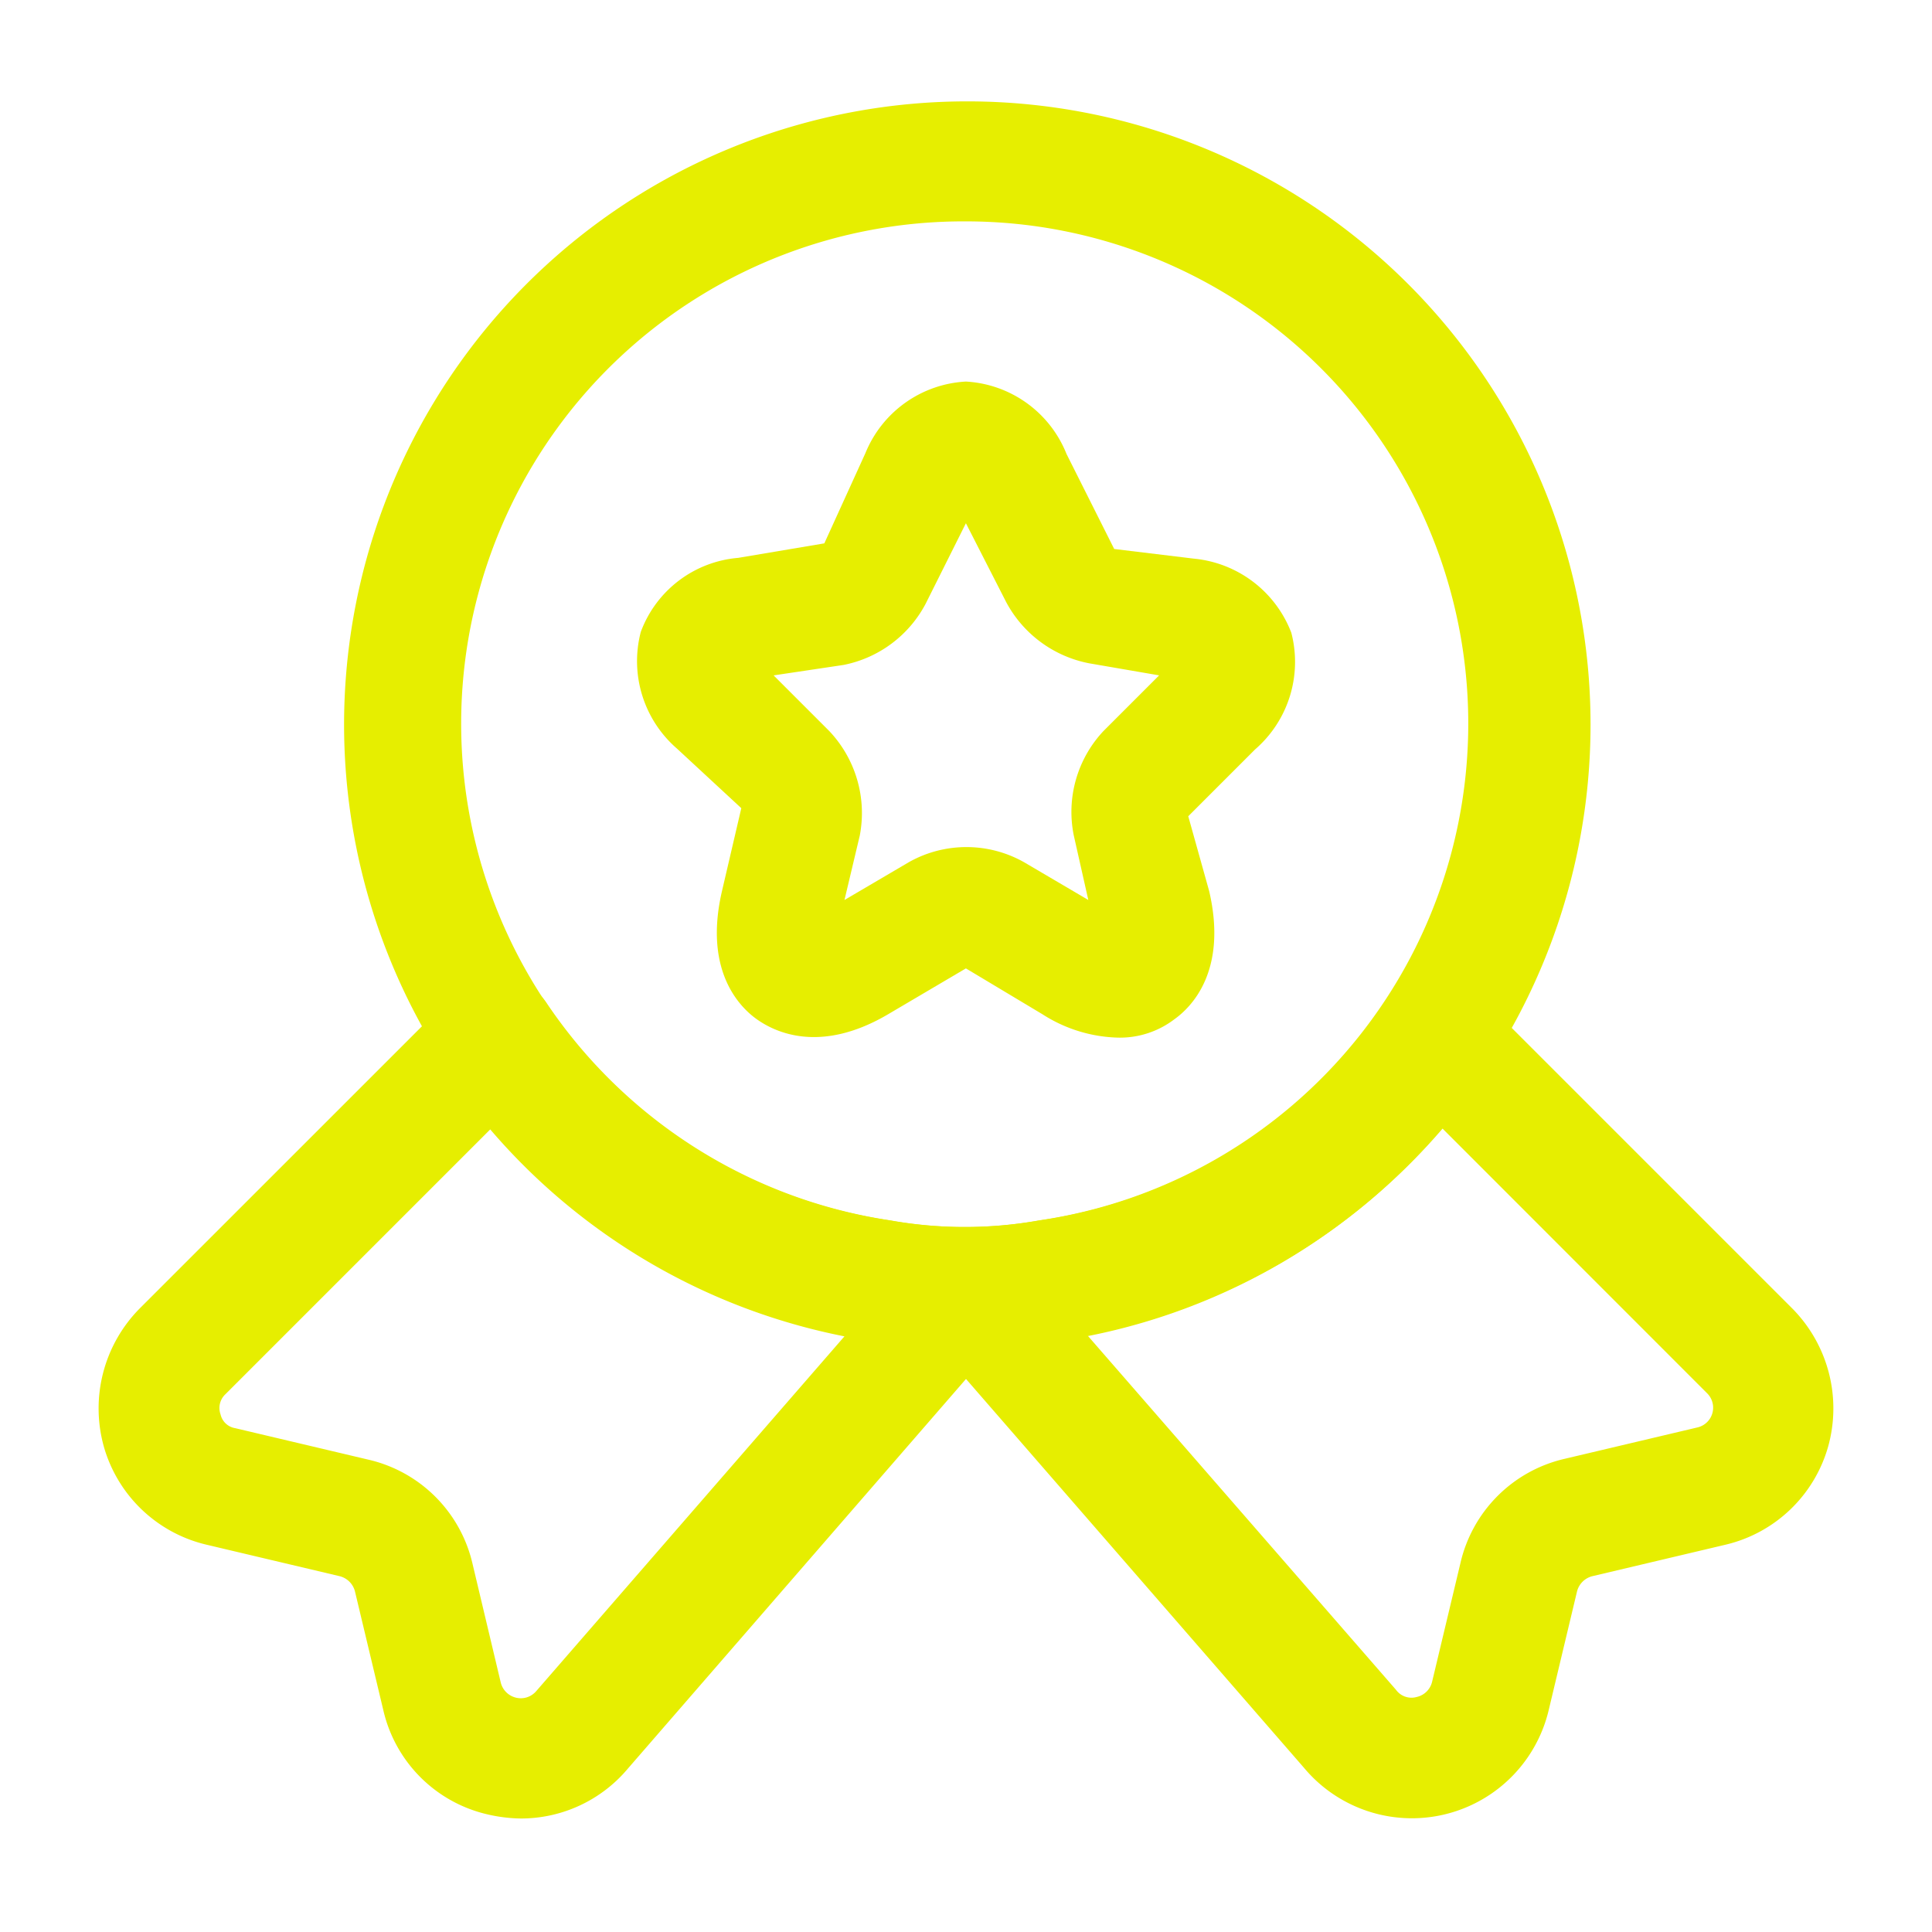
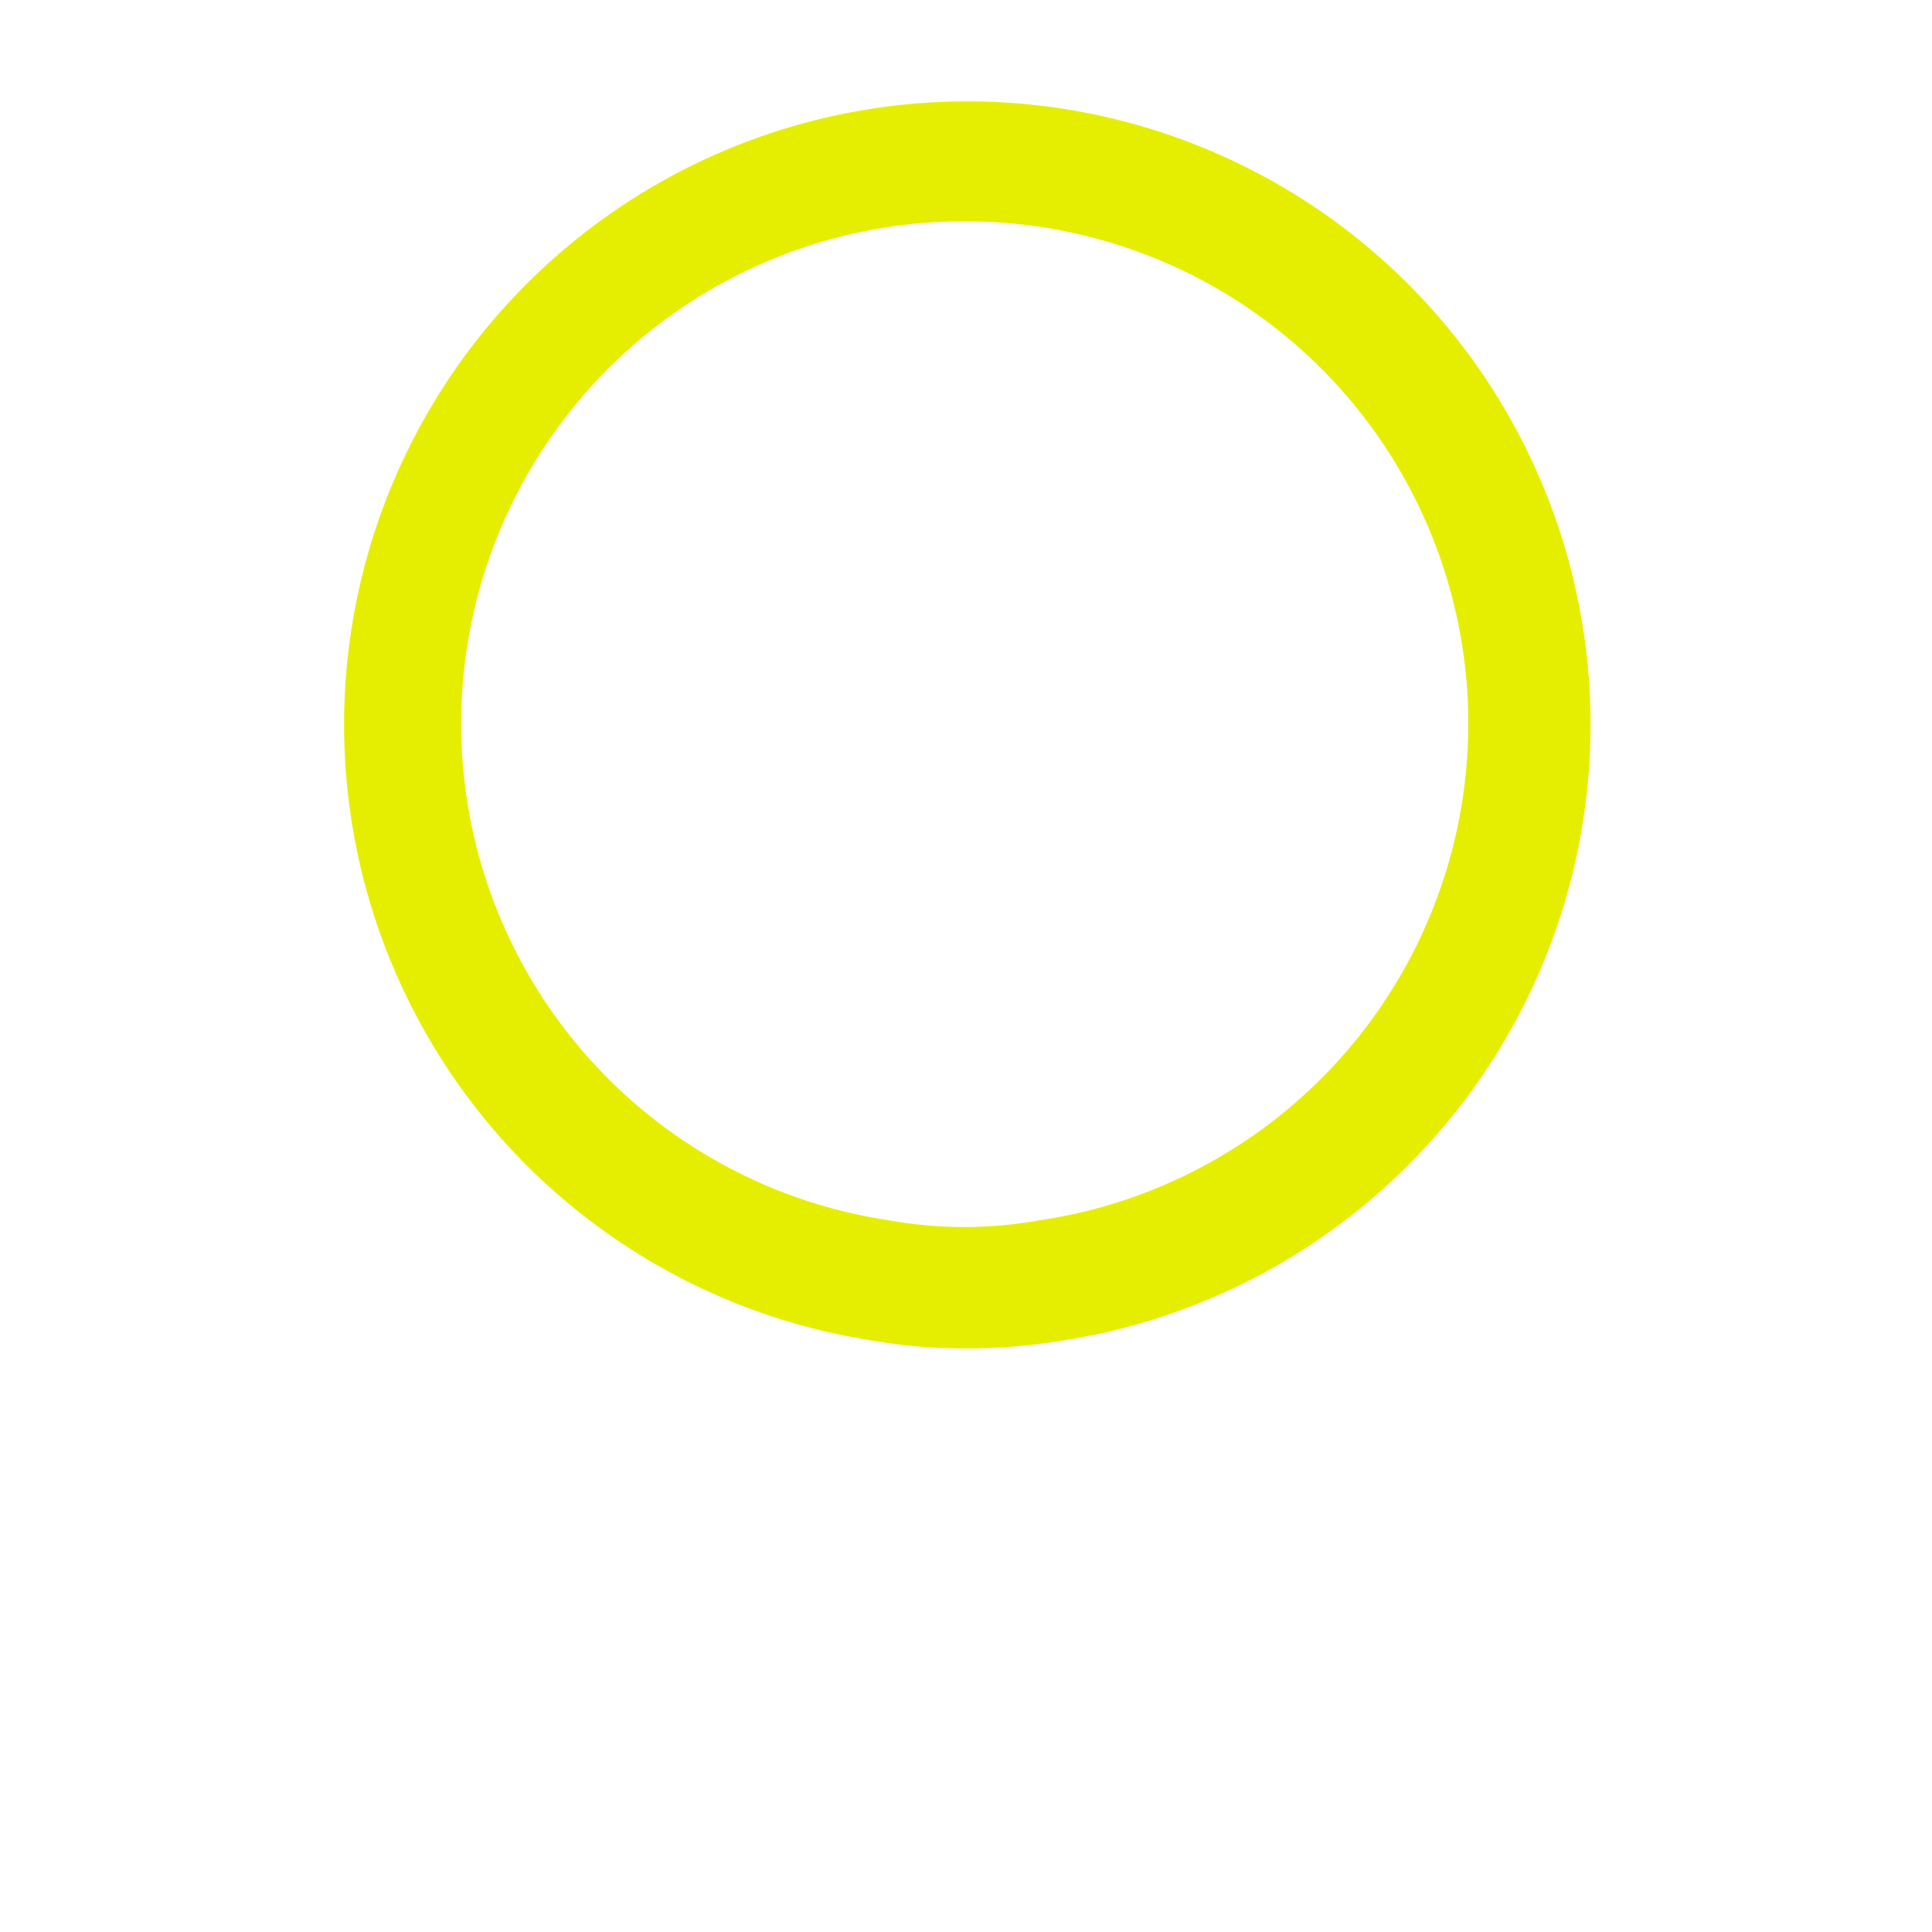
<svg xmlns="http://www.w3.org/2000/svg" width="82.078" height="82.078" viewBox="0 0 82.078 82.078">
  <g id="vuesax_outline_medal-star" data-name="vuesax/outline/medal-star" transform="translate(-684 -252)">
    <g id="medal-star" transform="translate(684 252)">
      <path id="Vector" d="M26.5,53.009a22.423,22.423,0,0,1-4.036-.342,26.477,26.477,0,1,1,7.968.034A23.826,23.826,0,0,1,26.5,53.009Zm0-47.879a21.337,21.337,0,0,0-3.249,42.441,18.061,18.061,0,0,0,6.361,0A21.334,21.334,0,0,0,26.5,5.13Z" transform="translate(14.535 4.275)" fill="#e6ee00" />
-       <path id="Vector-2" data-name="Vector" d="M17.937,35.783a6.55,6.55,0,0,1-1.4-.171,5.9,5.9,0,0,1-4.446-4.446l-1.2-5.027a.894.894,0,0,0-.65-.65L4.6,24.155A5.952,5.952,0,0,1,.221,19.983,6.038,6.038,0,0,1,1.76,14.1L15.1.763a2.538,2.538,0,0,1,3.933.376,21.425,21.425,0,0,0,14.6,9.234,18.061,18.061,0,0,0,6.361,0A21.415,21.415,0,0,0,54.666,1.139,2.5,2.5,0,0,1,56.547.01,2.576,2.576,0,0,1,58.6.763L71.937,14.1a6.038,6.038,0,0,1,1.539,5.882A5.949,5.949,0,0,1,69.1,24.155l-5.643,1.334a.894.894,0,0,0-.65.65l-1.2,5.027a5.973,5.973,0,0,1-10.4,2.462L36.849,17.11,22.485,33.662A5.929,5.929,0,0,1,17.937,35.783Zm-1.3-29.275L5.385,17.76a.8.8,0,0,0-.205.855A.761.761,0,0,0,5.8,19.2l5.643,1.334a5.9,5.9,0,0,1,4.446,4.446L17.082,30a.877.877,0,0,0,.65.65.86.86,0,0,0,.855-.274L31.685,15.3A26.564,26.564,0,0,1,16.637,6.508Zm25.376,8.755,13.1,15.048a.813.813,0,0,0,.889.308.867.867,0,0,0,.65-.65l1.2-5.027A5.9,5.9,0,0,1,62.293,20.5l5.643-1.334a.861.861,0,0,0,.41-1.436L57.095,6.474A26.652,26.652,0,0,1,42.013,15.263Z" transform="translate(4.19 41.473)" fill="#e6ee00" />
-       <path id="Vector-3" data-name="Vector" d="M20.468,27.872a6.218,6.218,0,0,1-3.215-.992L14,24.931l-3.249,1.915c-2.975,1.778-4.925.752-5.643.239s-2.257-2.052-1.471-5.438l.821-3.523L1.727,15.595A4.918,4.918,0,0,1,.188,10.636,4.845,4.845,0,0,1,4.326,7.49l3.659-.616,1.744-3.83A4.893,4.893,0,0,1,14,0a4.894,4.894,0,0,1,4.275,3.078L20.3,7.113l3.386.41a4.935,4.935,0,0,1,4.138,3.146,4.918,4.918,0,0,1-1.539,4.959l-2.839,2.839.889,3.181c.787,3.386-.752,4.925-1.471,5.438A3.81,3.81,0,0,1,20.468,27.872ZM5.831,12.483l2.36,2.36a5.068,5.068,0,0,1,1.3,4.446l-.65,2.736,2.736-1.607a4.983,4.983,0,0,1,4.89,0L19.2,22.024l-.616-2.736a5.02,5.02,0,0,1,1.265-4.446l2.36-2.36-2.975-.513a5.086,5.086,0,0,1-3.523-2.6L14,6.019l-1.71,3.42a5.05,5.05,0,0,1-3.488,2.6Z" transform="translate(27.035 16.21)" fill="#e6ee00" />
-       <path id="Vector-4" data-name="Vector" d="M0,0H82.078V82.078H0Z" fill="none" opacity="0" />
    </g>
  </g>
</svg>